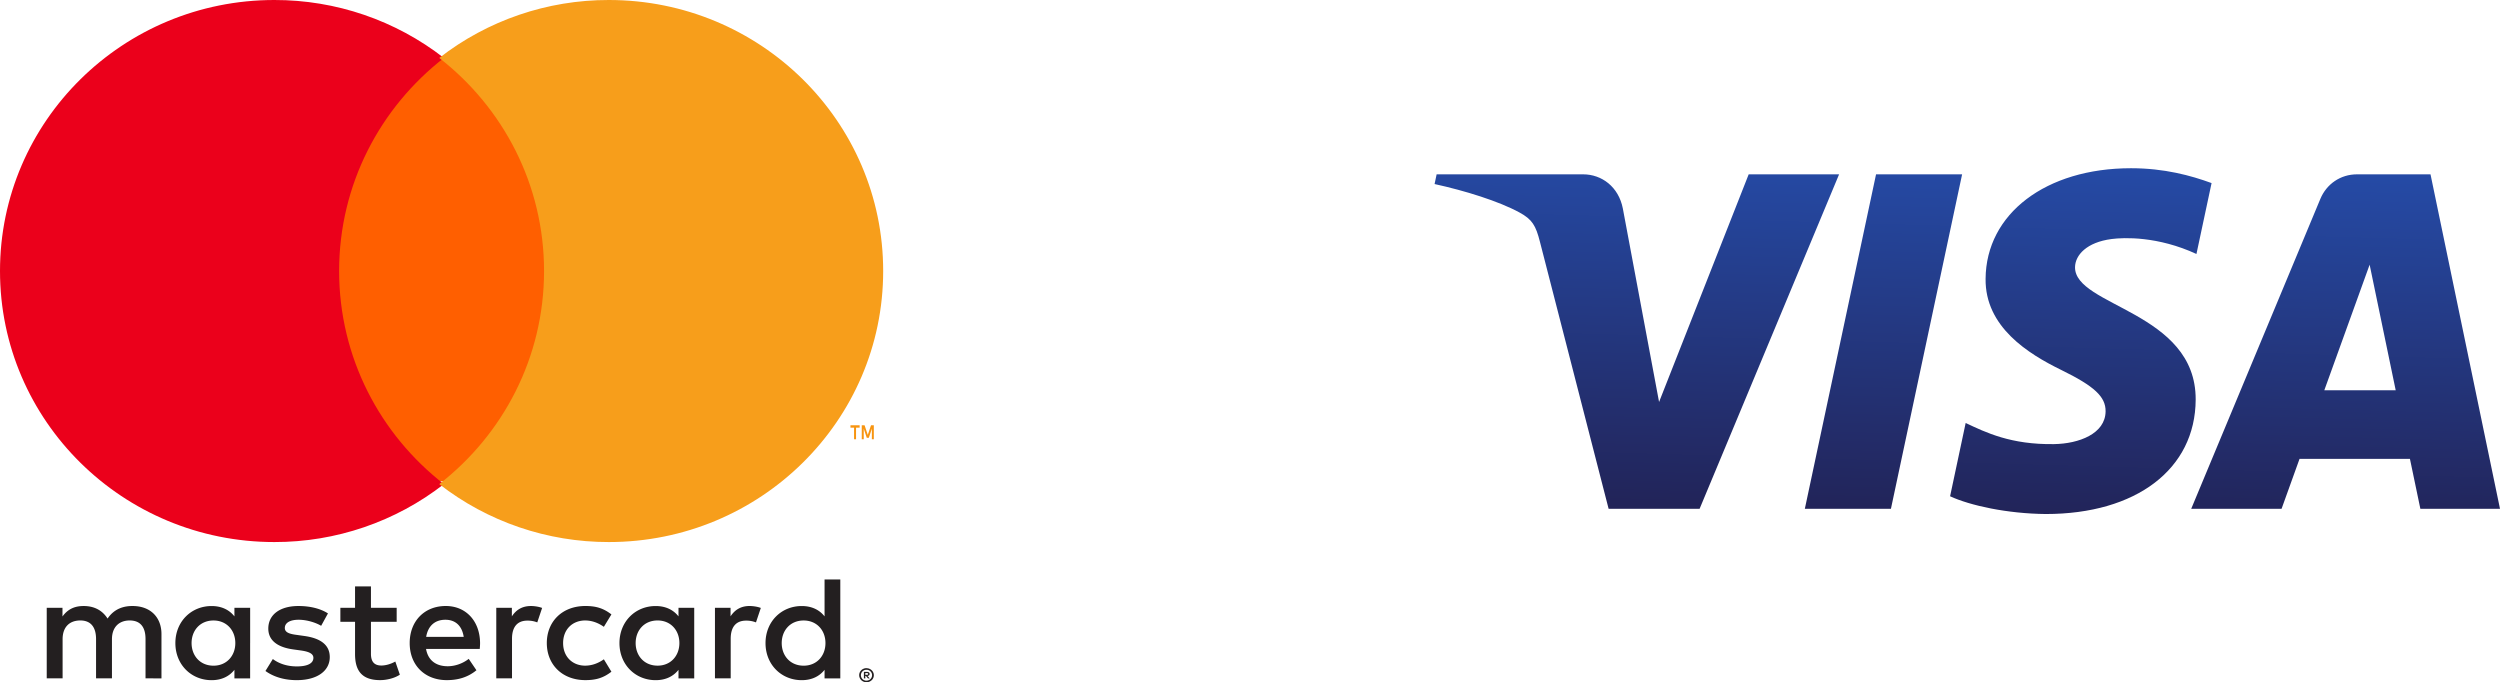
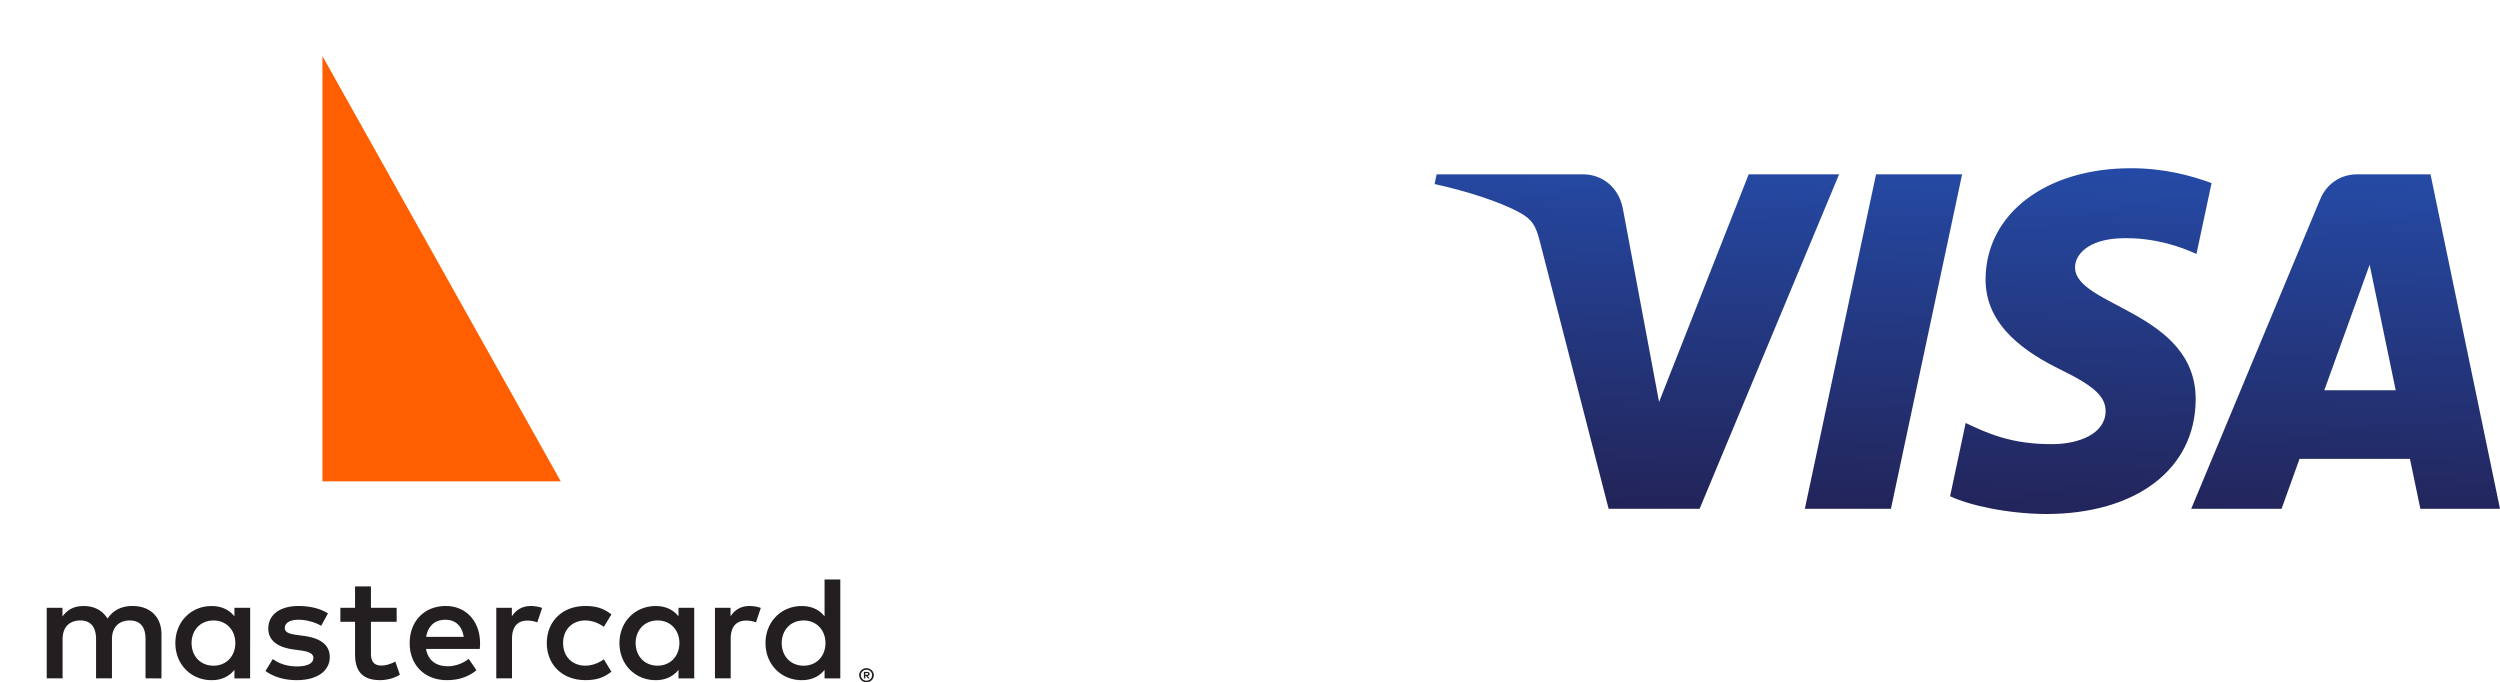
<svg xmlns="http://www.w3.org/2000/svg" viewBox="0 0 535 146">
  <defs>
    <linearGradient id="a" x1="45.974%" x2="54.877%" y1="-2.006%" y2="100%">
      <stop offset="0%" stop-color="#222357" />
      <stop offset="100%" stop-color="#254AA5" />
    </linearGradient>
  </defs>
  <g fill="none" fill-rule="evenodd">
    <path fill="url(#a)" fill-rule="nonzero" d="M117.916 50.343c-.13-10.308 9.14-16.061 16.124-19.481 7.175-3.51 9.585-5.76 9.557-8.897-.055-4.803-5.723-6.923-11.03-7.005-9.256-.145-14.637 2.511-18.916 4.52l-3.334-15.682C114.609 1.81 122.558.076 130.8 0c19.348 0 32.007 9.6 32.076 24.483.075 18.889-25.996 19.935-25.818 28.378.061 2.56 2.492 5.292 7.818 5.987 2.636.35 9.914.619 18.164-3.2l3.238 15.173C161.843 72.445 156.14 74 149.04 74c-18.211 0-31.021-9.73-31.124-23.657m79.48 22.35c-3.532 0-6.51-2.072-7.839-5.25L161.918 1.114h19.335L185.1 11.8h23.627l2.232-10.686H228l-14.87 71.578h-15.734m2.705-19.336l5.58-26.878h-15.282l9.702 26.878M94.474 72.693L79.234 1.115h18.424l15.233 71.578H94.474m-27.256 0L48.041 23.974l-7.757 41.425c-.91 4.624-4.505 7.294-8.496 7.294H.438L0 70.614c6.436-1.403 13.748-3.667 18.177-6.09 2.711-1.479 3.485-2.772 4.375-6.289l14.693-57.12h19.47l29.851 71.578H67.218" transform="matrix(1 0 0 -1 307 110)" />
    <path fill="#231F20" fill-rule="nonzero" d="M185.174 144.043v.369h.352a.378.378 0 0 0 .189-.047.162.162 0 0 0 .07-.141.156.156 0 0 0-.07-.137.345.345 0 0 0-.189-.047h-.352v.003zm.356-.26c.15-.009.3.033.422.12.1.08.155.2.149.325a.369.369 0 0 1-.12.287.587.587 0 0 1-.337.137l.472.524h-.364l-.433-.52h-.141v.52h-.304v-1.392h.66l-.004-.001zm-.094 1.874a1.215 1.215 0 0 0 .84-.341c.109-.106.195-.231.256-.369.123-.292.123-.62 0-.91a1.202 1.202 0 0 0-.633-.618 1.214 1.214 0 0 0-.463-.087 1.207 1.207 0 0 0-.857.336 1.168 1.168 0 0 0-.001 1.656c.111.107.242.192.386.25a1.2 1.2 0 0 0 .472.092v-.01zm0-2.66a1.6 1.6 0 0 1 1.108.442c.142.136.256.298.334.477.163.372.163.793 0 1.165-.08.178-.193.34-.334.477a1.688 1.688 0 0 1-.497.322c-.194.08-.402.121-.611.12a1.615 1.615 0 0 1-1.12-.442 1.55 1.55 0 0 1-.33-.493 1.448 1.448 0 0 1 0-1.164c.078-.18.192-.342.335-.478.142-.14.313-.249.5-.322a1.6 1.6 0 0 1 .62-.12l-.005.016zm-144.44-5.377c0-2.655 1.784-4.836 4.698-4.836 2.784 0 4.663 2.087 4.663 4.836s-1.879 4.836-4.663 4.836c-2.914 0-4.697-2.181-4.697-4.836zm12.536 0v-7.555h-3.367v1.84c-1.068-1.36-2.688-2.213-4.89-2.213-4.34 0-7.745 3.32-7.745 7.932 0 4.611 3.404 7.931 7.745 7.931 2.201 0 3.822-.854 4.89-2.213v1.834h3.363v-7.556h.004zm113.754 0c0-2.655 1.783-4.836 4.698-4.836 2.787 0 4.664 2.087 4.664 4.836s-1.877 4.836-4.664 4.836c-2.914 0-4.698-2.181-4.698-4.836zm12.539 0V124h-3.37v7.905c-1.068-1.36-2.687-2.213-4.89-2.213-4.339 0-7.744 3.32-7.744 7.932 0 4.611 3.403 7.931 7.744 7.931 2.203 0 3.822-.854 4.89-2.213v1.834h3.37v-7.556zm-84.509-4.992c2.17 0 3.563 1.327 3.919 3.664H91.2c.36-2.181 1.717-3.664 4.116-3.664zm.068-2.944c-4.537 0-7.711 3.22-7.711 7.931 0 4.803 3.301 7.932 7.936 7.932 2.332 0 4.468-.568 6.347-2.116l-1.65-2.435c-1.298 1.013-2.95 1.58-4.504 1.58-2.17 0-4.145-.98-4.63-3.699h11.495c.033-.409.067-.82.067-1.263-.034-4.709-3.018-7.931-7.352-7.931h.002zm40.645 7.93c0-2.655 1.783-4.836 4.697-4.836 2.784 0 4.663 2.088 4.663 4.836 0 2.75-1.879 4.836-4.663 4.836-2.914 0-4.698-2.18-4.698-4.836h.001zm12.534 0v-7.55h-3.365v1.841c-1.072-1.36-2.688-2.213-4.89-2.213-4.34 0-7.745 3.32-7.745 7.932 0 4.611 3.404 7.931 7.745 7.931 2.202 0 3.818-.854 4.89-2.213v1.834h3.366v-7.556l-.001-.006zm-31.546 0c0 4.582 3.27 7.932 8.26 7.932 2.331 0 3.885-.506 5.565-1.8l-1.617-2.656c-1.264.887-2.591 1.36-4.056 1.36-2.688-.032-4.664-1.927-4.664-4.836 0-2.908 1.976-4.802 4.664-4.836 1.461 0 2.788.474 4.056 1.36l1.617-2.654c-1.683-1.295-3.237-1.801-5.566-1.801-4.99 0-8.26 3.349-8.26 7.931zm43.401-7.931c-1.942 0-3.207.886-4.082 2.213v-1.831H153v15.103h3.37v-8.466c0-2.5 1.101-3.889 3.302-3.889a5.58 5.58 0 0 1 2.105.38l1.038-3.095c-.745-.286-1.717-.413-2.399-.413l.002-.002zm-90.242 1.583c-1.62-1.042-3.851-1.58-6.313-1.58-3.923 0-6.448 1.834-6.448 4.835 0 2.462 1.88 3.982 5.342 4.455l1.59.221c1.847.253 2.718.727 2.718 1.58 0 1.168-1.226 1.835-3.529 1.835-2.332 0-4.014-.727-5.15-1.58l-1.581 2.56c1.846 1.328 4.178 1.96 6.703 1.96 4.471 0 7.062-2.053 7.062-4.93 0-2.654-2.039-4.043-5.408-4.517l-1.587-.224c-1.458-.184-2.625-.47-2.625-1.483 0-1.104 1.1-1.769 2.948-1.769 1.976 0 3.889.727 4.826 1.295l1.458-2.655-.006-.003zm43.44-1.578c-1.942 0-3.207.886-4.078 2.213v-1.836h-3.336v15.103h3.366v-8.466c0-2.5 1.101-3.889 3.302-3.889a5.58 5.58 0 0 1 2.105.38l1.038-3.095c-.745-.286-1.717-.413-2.399-.413l.002.003zm-28.73.377h-5.504v-4.582h-3.404v4.582h-3.14v3.001h3.14v6.89c0 3.505 1.395 5.592 5.377 5.592 1.461 0 3.144-.442 4.212-1.168l-.972-2.812c-1.005.568-2.106.854-2.981.854-1.683 0-2.232-1.012-2.232-2.528v-6.825h5.505v-3.004zm-50.333 15.107v-9.48c0-3.569-2.332-5.97-6.09-6.003-1.977-.032-4.015.568-5.443 2.687-1.067-1.675-2.75-2.687-5.116-2.687-1.654 0-3.27.474-4.535 2.243v-1.867H10v15.103h3.396v-8.374c0-2.622 1.49-4.016 3.792-4.016 2.236 0 3.367 1.422 3.367 3.982v8.406h3.403v-8.374c0-2.622 1.554-4.015 3.788-4.015 2.3 0 3.396 1.421 3.396 3.982v8.405l3.411.008z" />
-     <path fill="#F79410" fill-rule="nonzero" d="M186.998 94v-3h-.6l-.693 2.059-.69-2.059h-.602v3h.426v-2.26l.649 1.95h.441l.649-1.955V94H187h-.002zm-3.804 0v-2.486h.767v-.507H182v.507h.768V94h.426z" />
-     <path fill="#FF5F00" d="M119.999 103H69V12h51z" />
-     <path fill="#EB001B" d="M72.573 58c0-18.5 8.77-34.979 22.426-45.6C84.662 4.35 71.877-.02 58.713 0 26.286 0 0 25.967 0 58s26.286 58 58.713 58c13.164.02 25.95-4.35 36.287-12.4C81.345 92.98 72.573 76.5 72.573 58" />
-     <path fill="#F79E1B" d="M189 58c0 32.033-26.285 58-58.71 58-13.165.019-25.951-4.35-36.29-12.4 13.66-10.621 22.428-27.1 22.428-45.6S107.66 23.021 94 12.4C104.338 4.35 117.124-.018 130.289 0c32.425 0 58.71 25.967 58.71 58" />
+     <path fill="#FF5F00" d="M119.999 103H69V12z" />
  </g>
</svg>